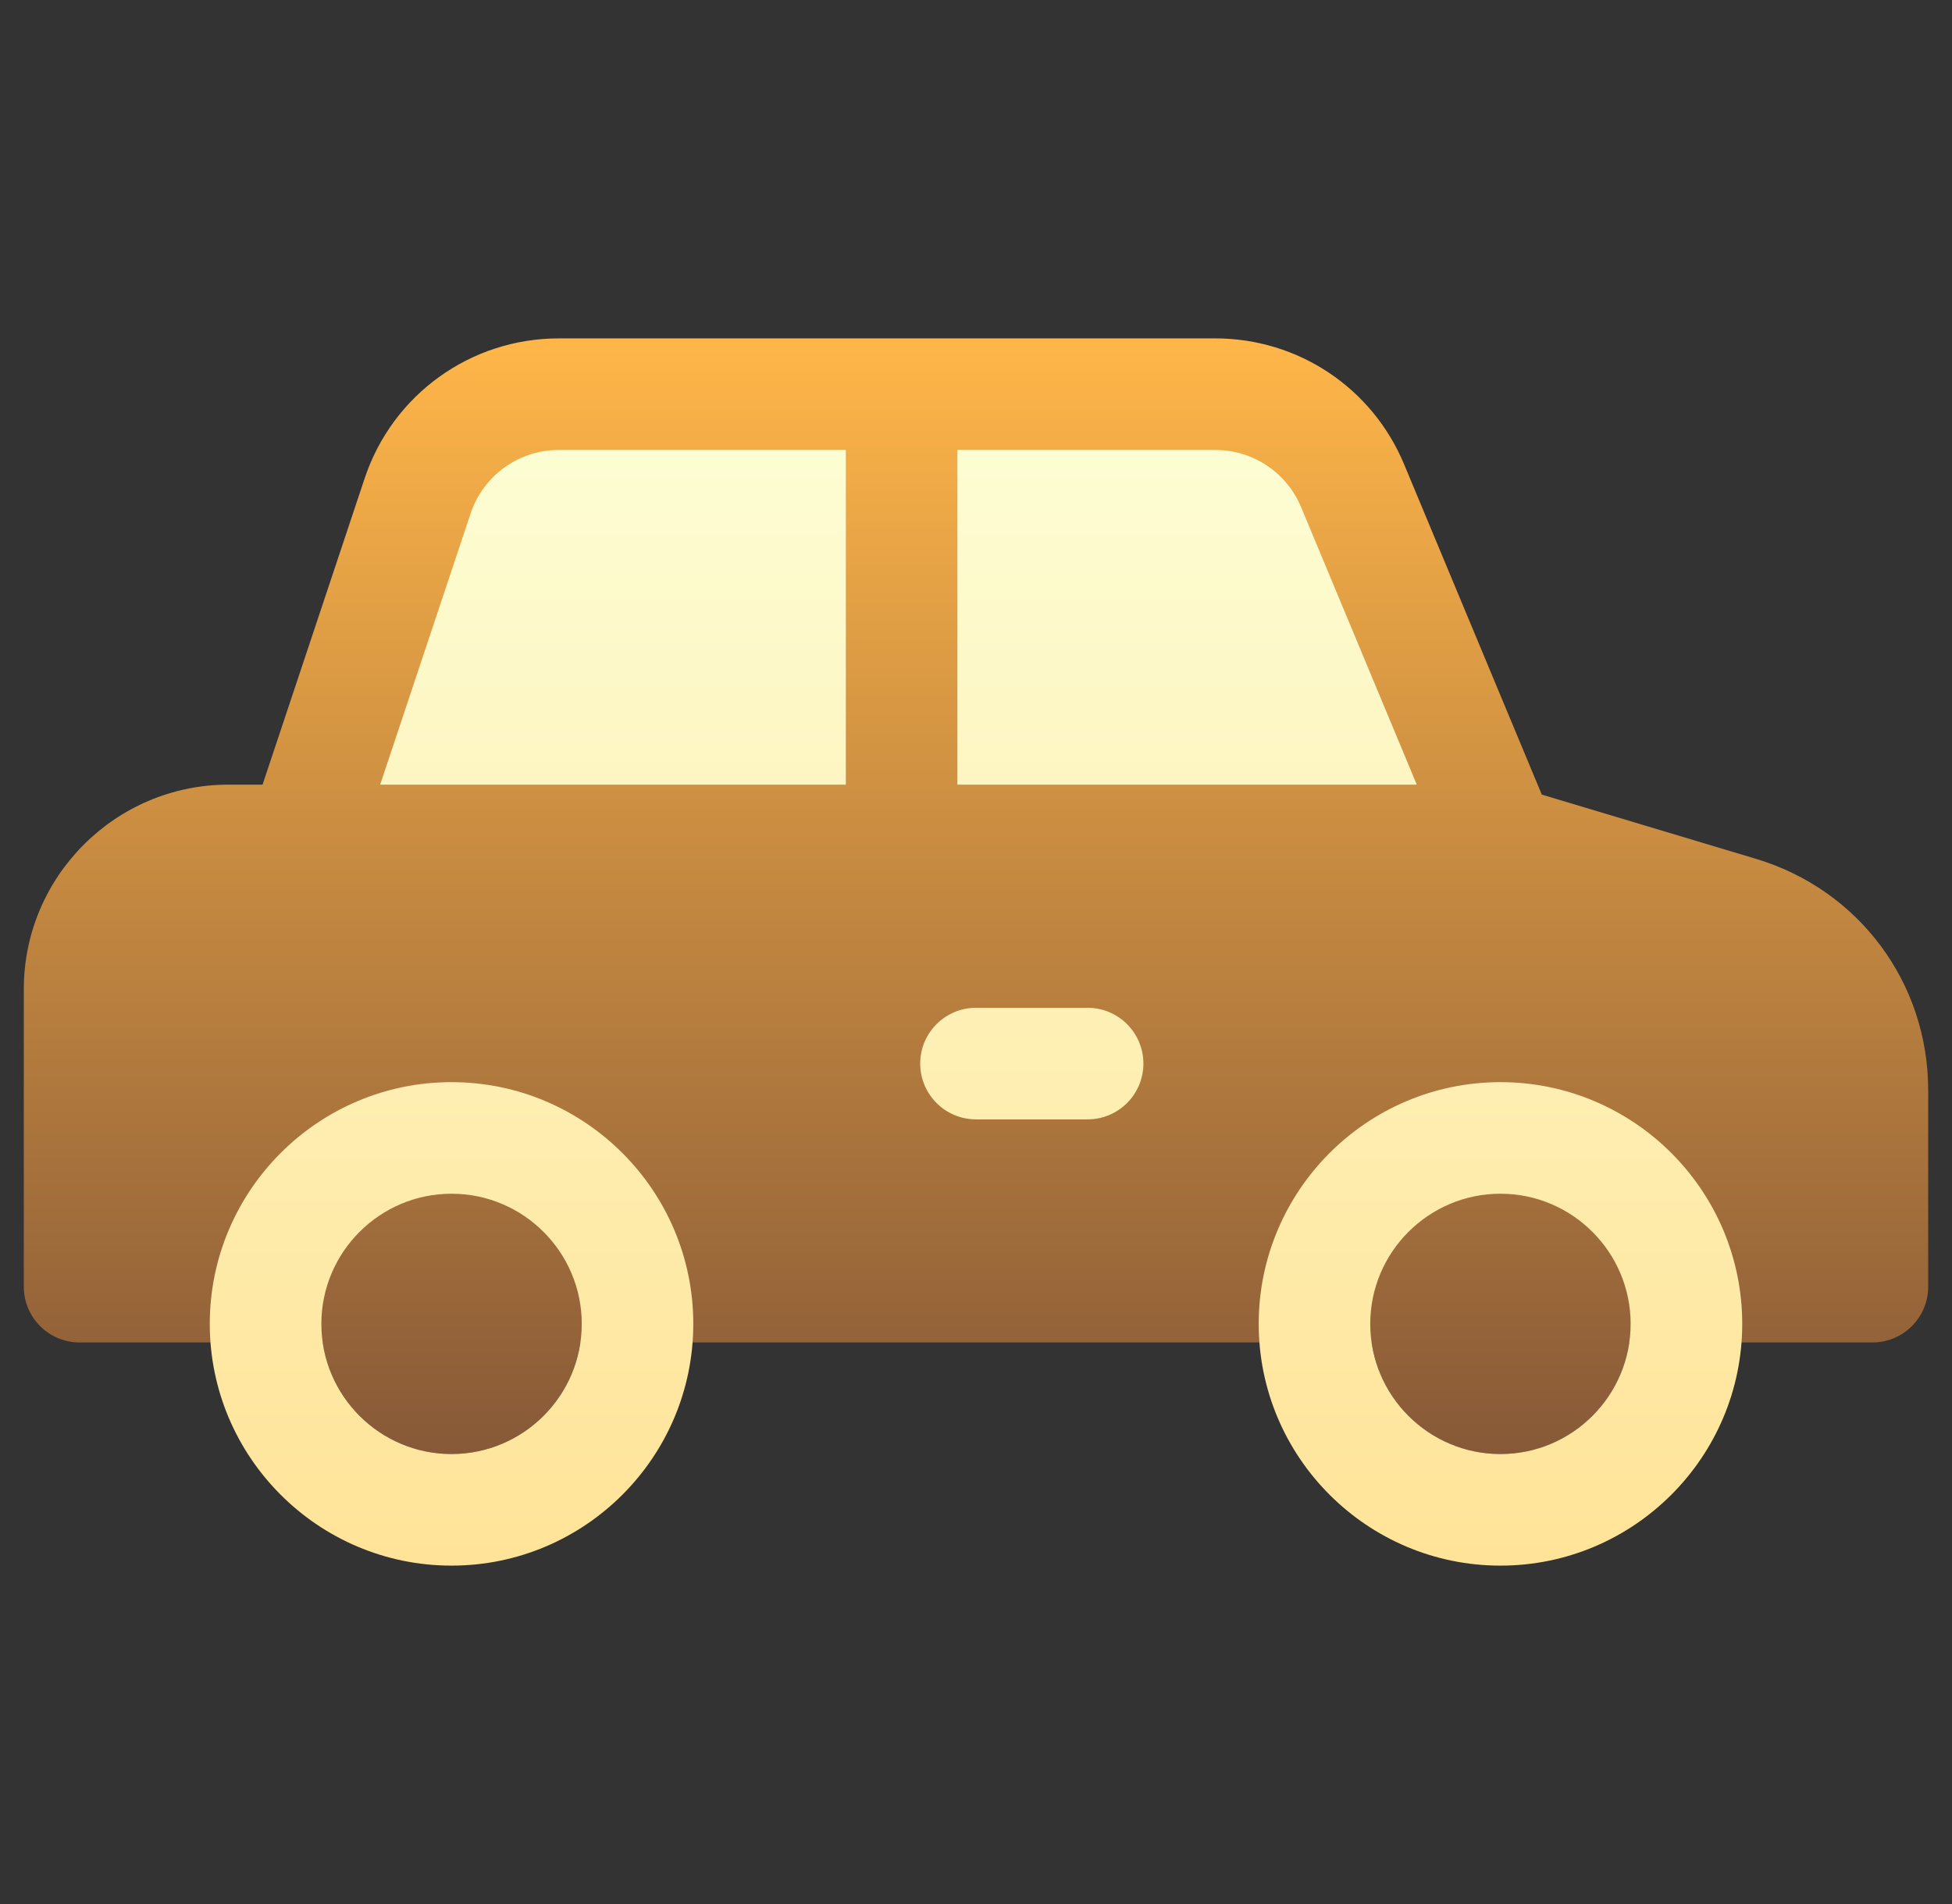
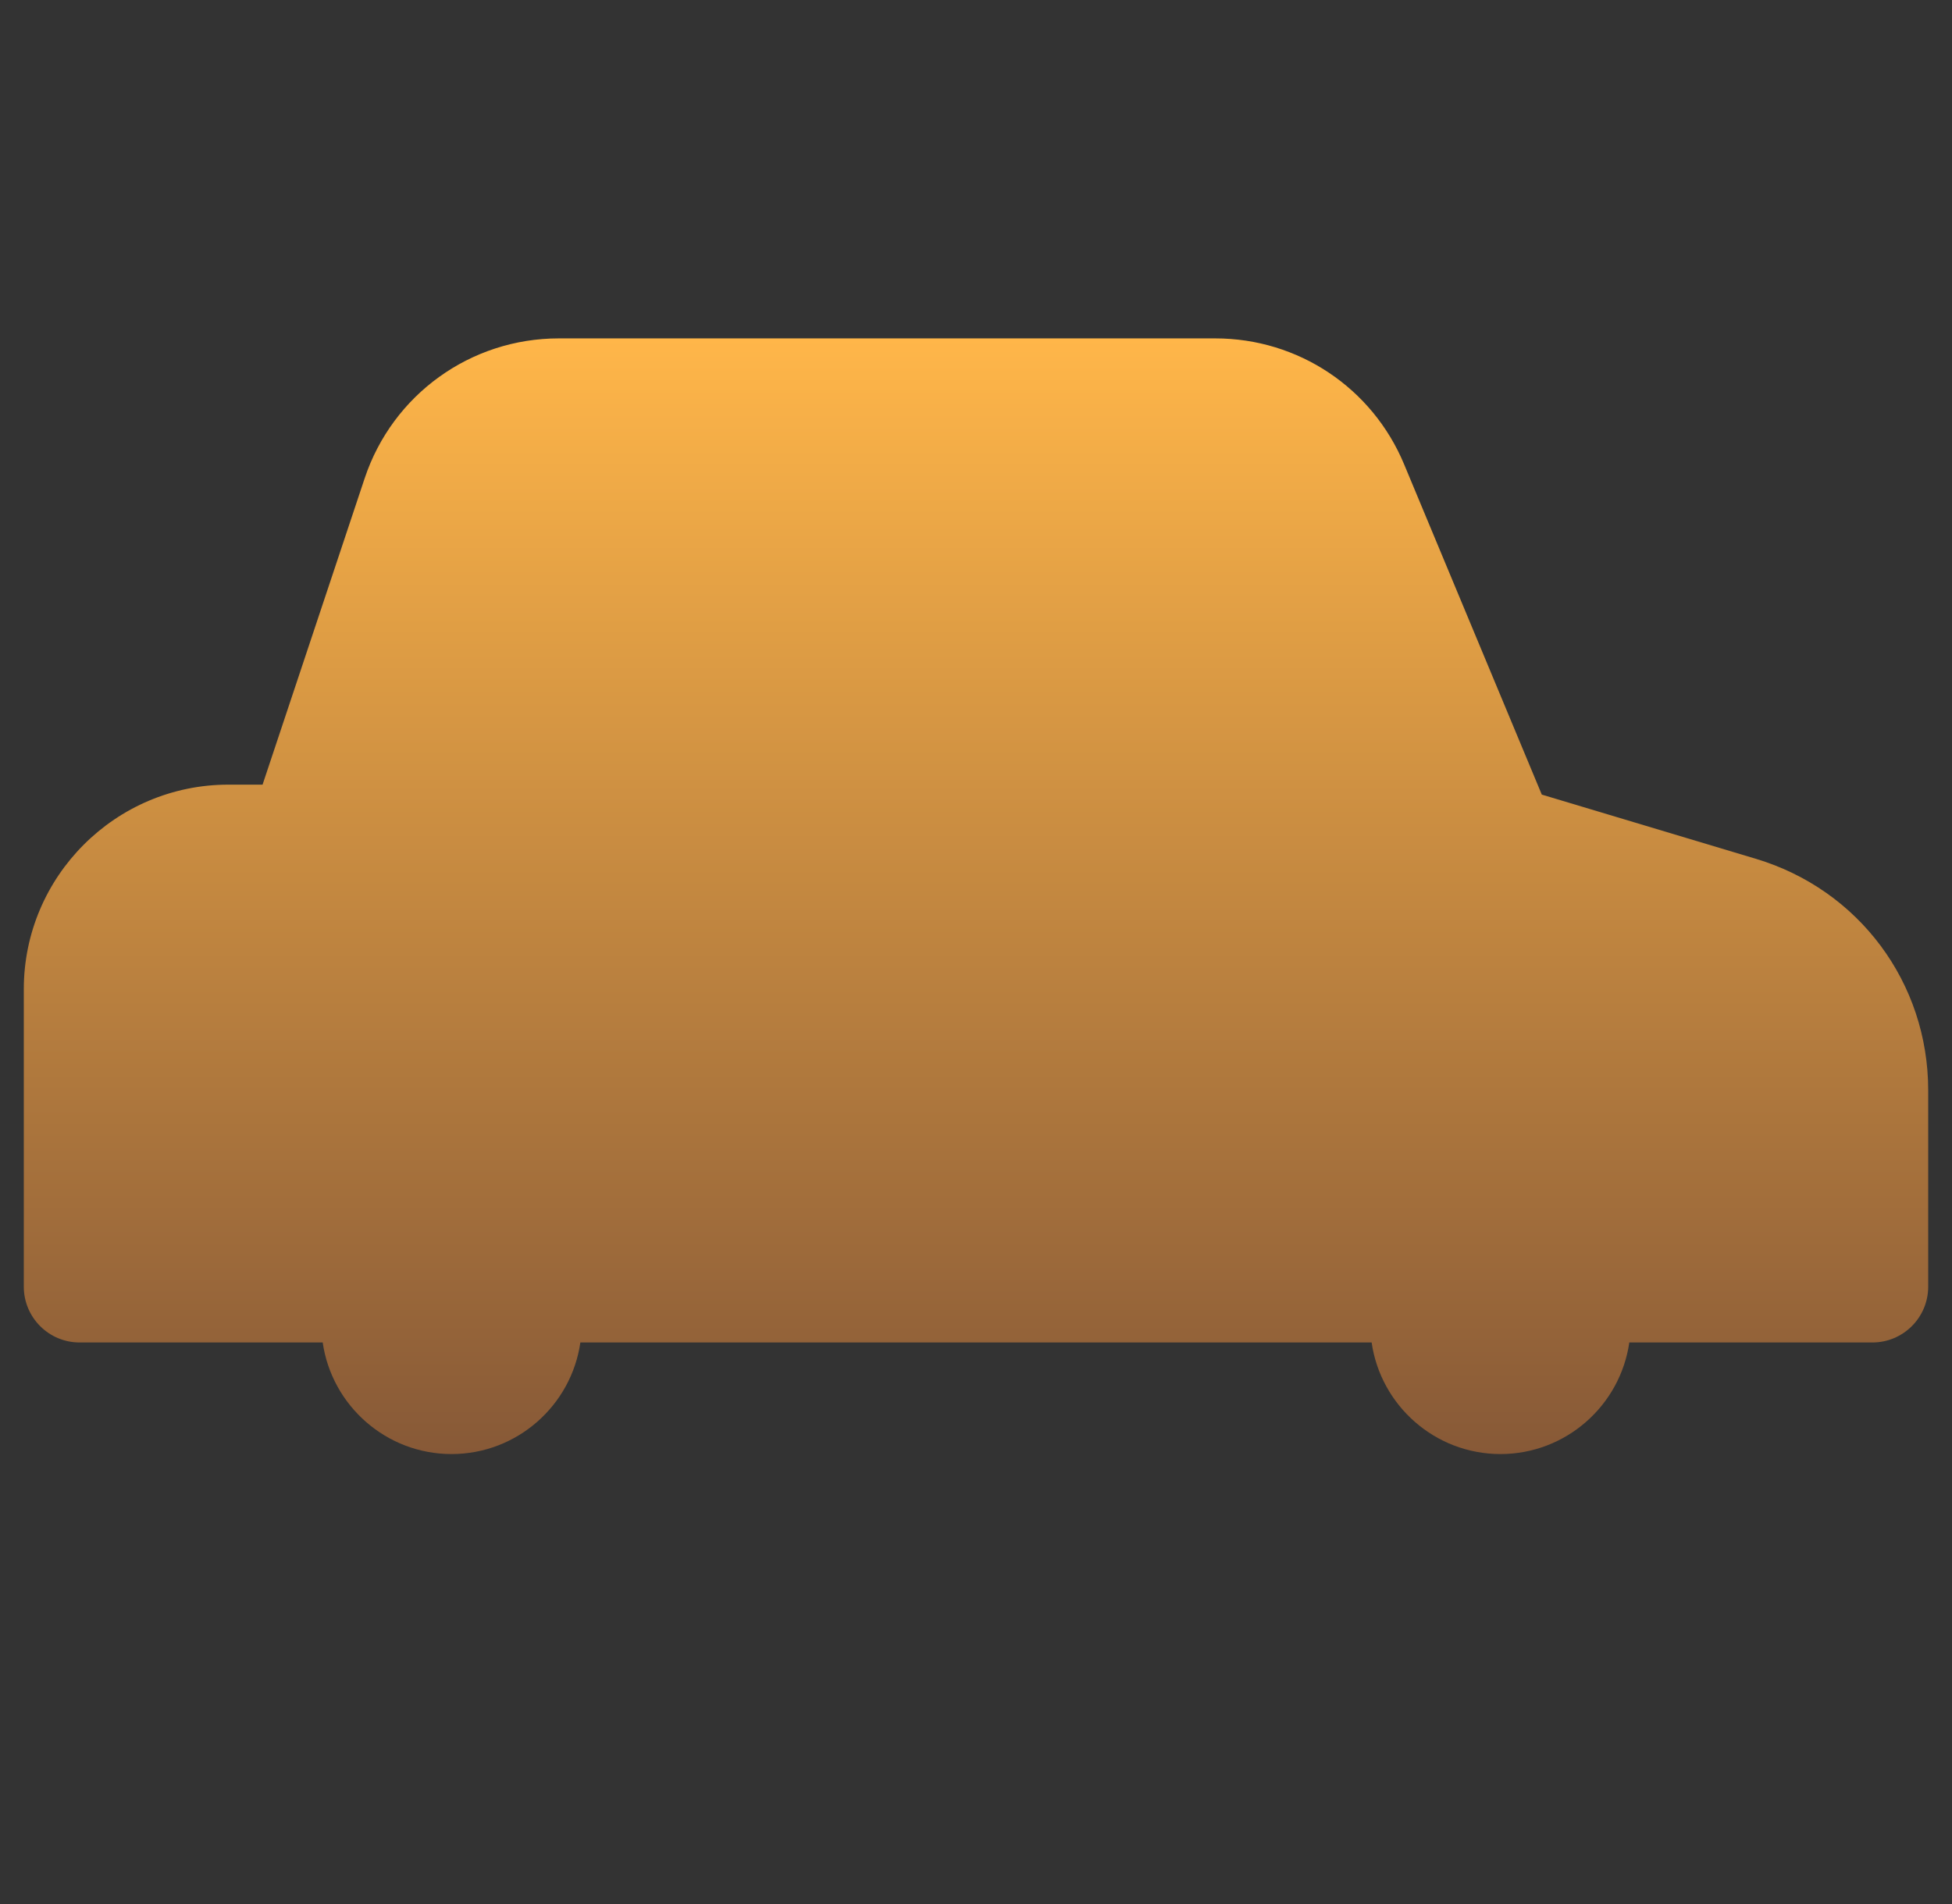
<svg xmlns="http://www.w3.org/2000/svg" width="41" height="40" viewBox="0 0 41 40" fill="none">
  <rect x="0" y="0" width="41" height="40" fill="#333333" stroke="none" />
  <g clip-path="url(#clip0_65_881)">
    <path d="M40.5 22.906V27.031C40.5 27.678 39.975 28.203 39.328 28.203H34.222C34.032 29.526 32.891 30.547 31.516 30.547C30.14 30.547 29 29.526 28.81 28.203H12.19C12 29.526 10.86 30.547 9.484 30.547C8.109 30.547 6.969 29.526 6.778 28.203H1.672C1.025 28.203 0.5 27.678 0.5 27.031V20.781C0.5 18.412 2.428 16.484 4.797 16.484H5.515L7.66 10.047C8.246 8.29 9.884 7.109 11.737 7.109H25.526C27.266 7.109 28.823 8.147 29.492 9.754L32.384 16.693L36.881 18.042C39.046 18.692 40.5 20.646 40.5 22.906Z" fill="url(#paint0_linear_65_881)" />
-     <path d="M27.329 10.655L29.758 16.484H20.109V9.453H25.526C26.317 9.453 27.025 9.925 27.329 10.655ZM9.884 10.789C10.15 9.99 10.895 9.453 11.737 9.453H17.766V16.484H7.985L9.884 10.789ZM24.016 22.344C24.016 21.697 23.491 21.172 22.844 21.172H20.5C19.853 21.172 19.328 21.697 19.328 22.344C19.328 22.991 19.853 23.516 20.5 23.516H22.844C23.491 23.516 24.016 22.991 24.016 22.344ZM31.516 32.891C28.715 32.891 26.438 30.613 26.438 27.812C26.438 25.012 28.715 22.734 31.516 22.734C34.316 22.734 36.594 25.012 36.594 27.812C36.594 30.613 34.316 32.891 31.516 32.891ZM31.516 25.078C30.008 25.078 28.781 26.305 28.781 27.812C28.781 29.32 30.008 30.547 31.516 30.547C33.023 30.547 34.25 29.32 34.25 27.812C34.25 26.305 33.023 25.078 31.516 25.078ZM9.484 32.891C6.684 32.891 4.406 30.613 4.406 27.812C4.406 25.012 6.684 22.734 9.484 22.734C12.284 22.734 14.562 25.012 14.562 27.812C14.562 30.613 12.284 32.891 9.484 32.891ZM9.484 25.078C7.977 25.078 6.75 26.305 6.75 27.812C6.75 29.32 7.977 30.547 9.484 30.547C10.992 30.547 12.219 29.32 12.219 27.812C12.219 26.305 10.992 25.078 9.484 25.078Z" fill="url(#paint1_linear_65_881)" />
  </g>
  <defs>
    <linearGradient id="paint0_linear_65_881" x1="20.5" y1="30.547" x2="20.5" y2="7.109" gradientUnits="userSpaceOnUse">
      <stop stop-color="#875937" />
      <stop offset="1" stop-color="#FFB649" />
    </linearGradient>
    <linearGradient id="paint1_linear_65_881" x1="20.5" y1="32.891" x2="20.5" y2="9.453" gradientUnits="userSpaceOnUse">
      <stop stop-color="#FFE398" />
      <stop offset="1" stop-color="#FDFDD3" />
    </linearGradient>
    <clipPath id="clip0_65_881">
      <rect width="40" height="40" fill="white" transform="translate(0.5)" />
    </clipPath>
  </defs>
</svg>